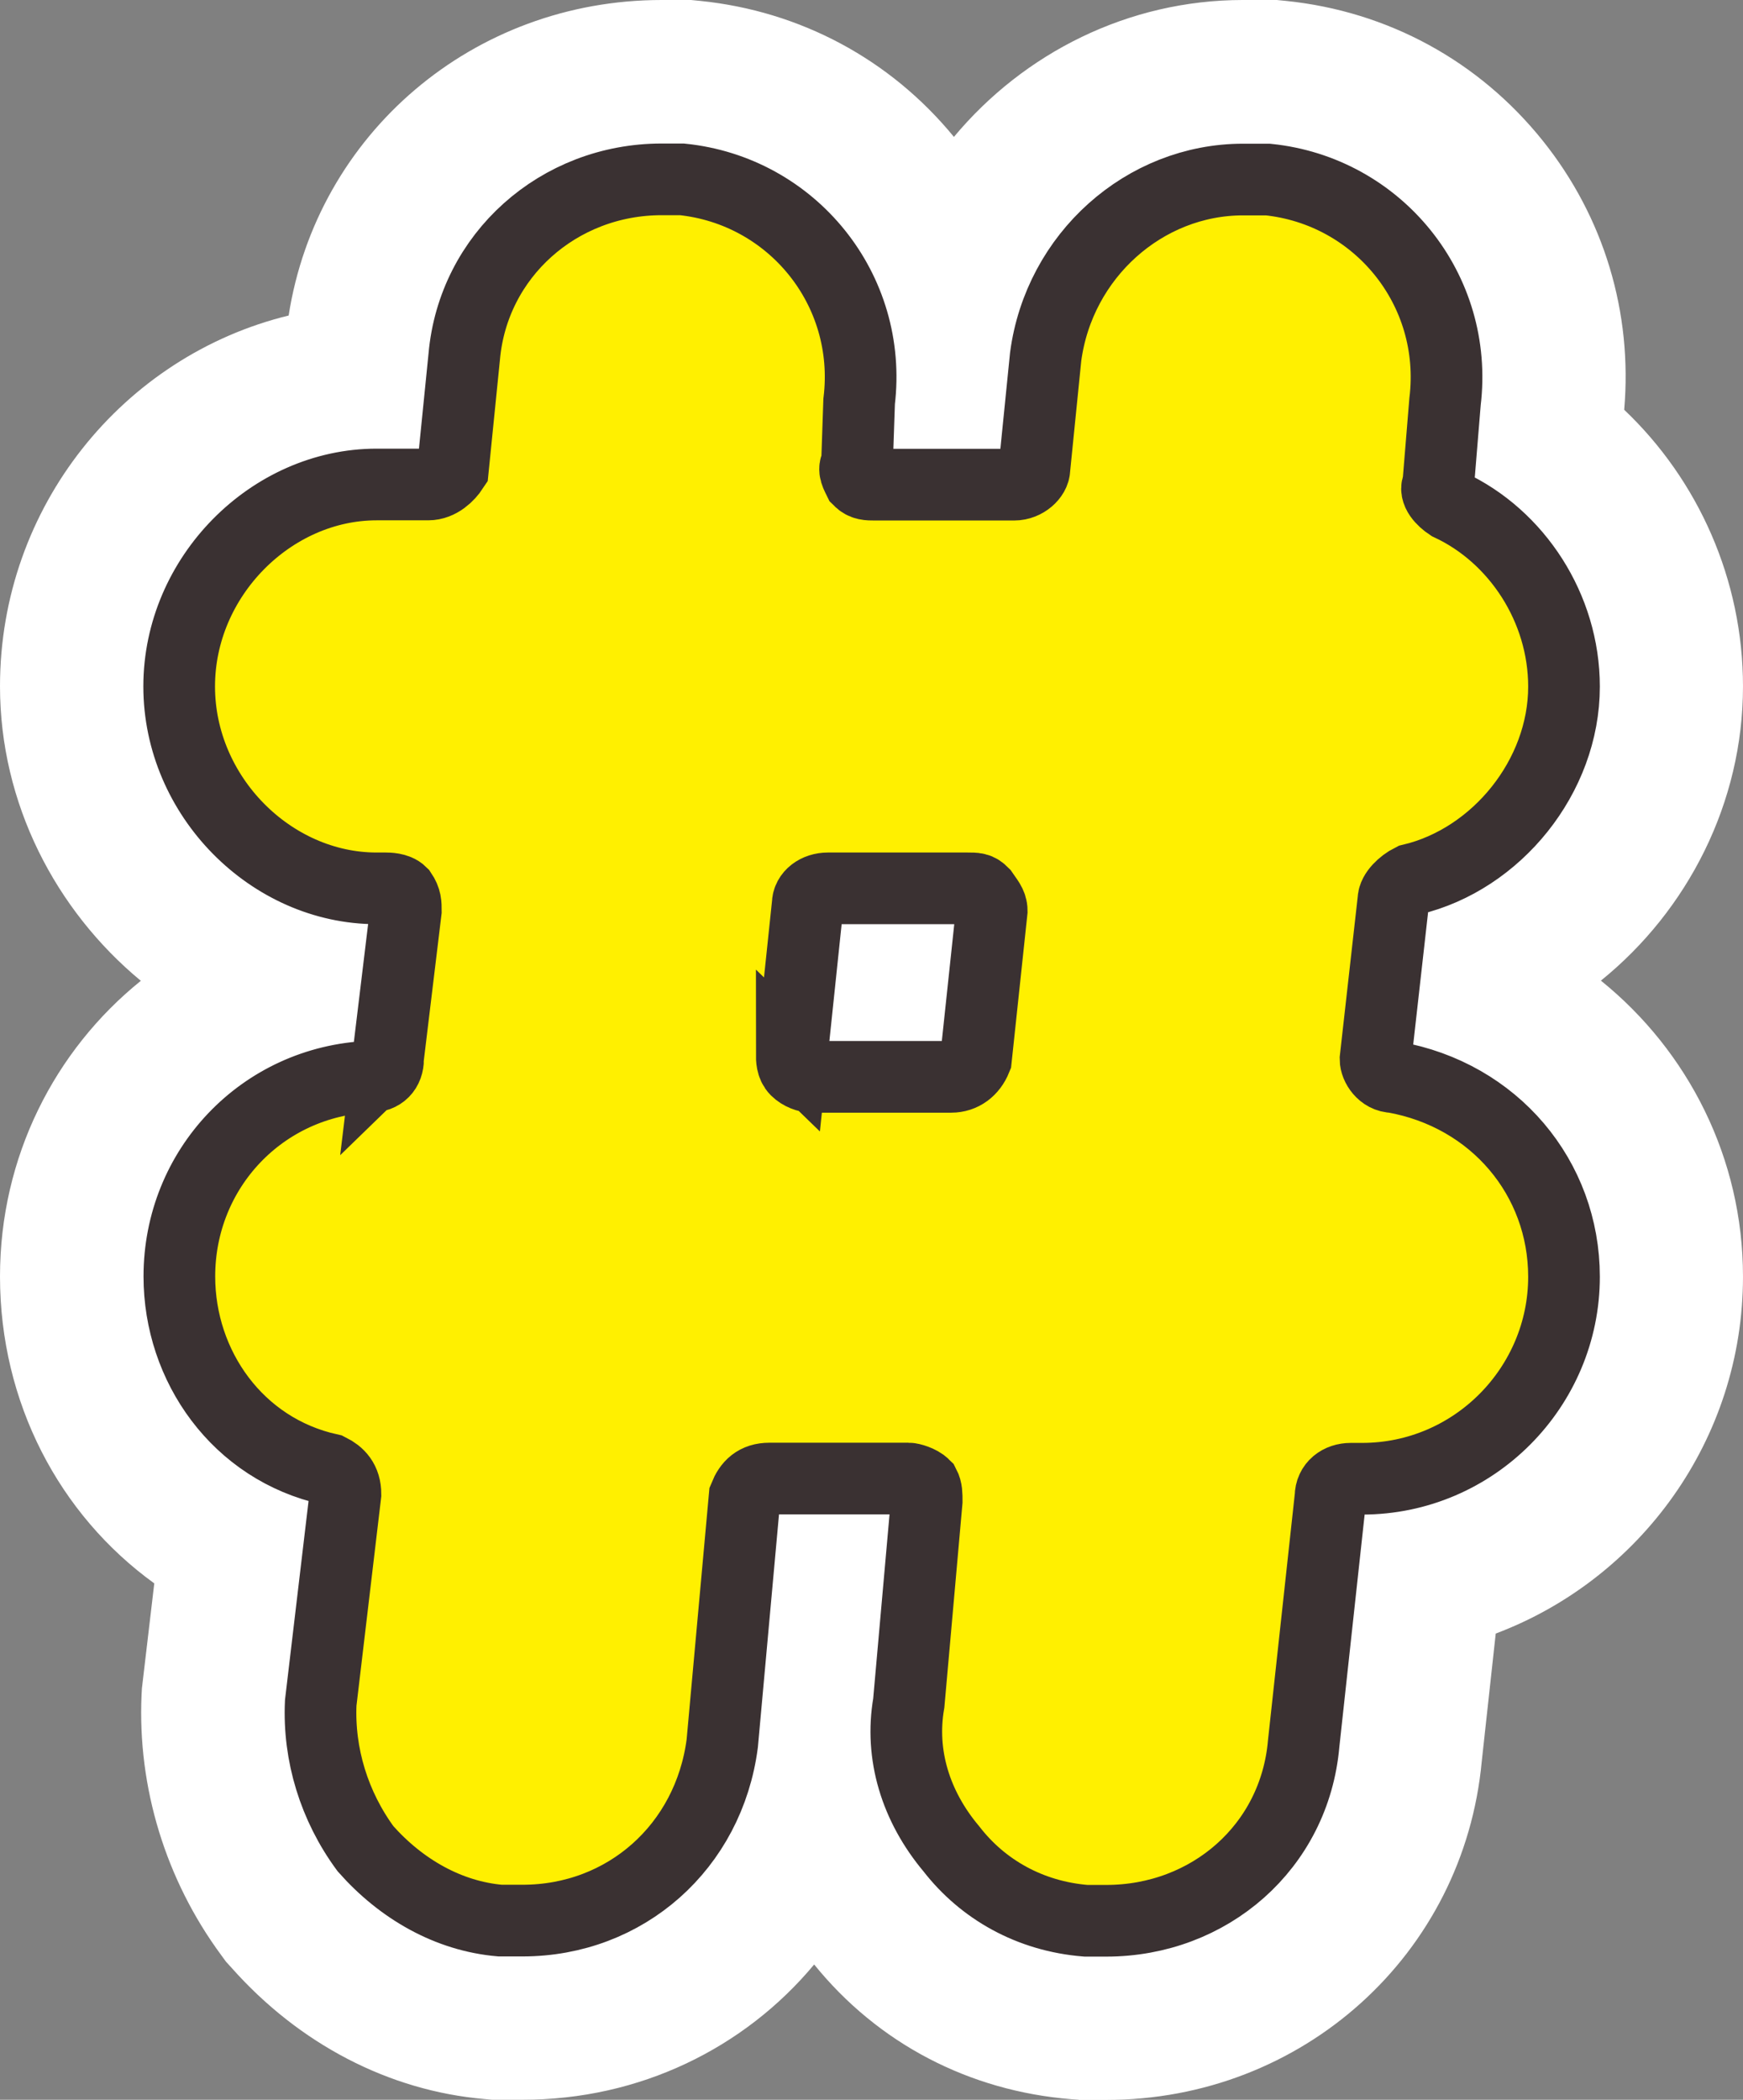
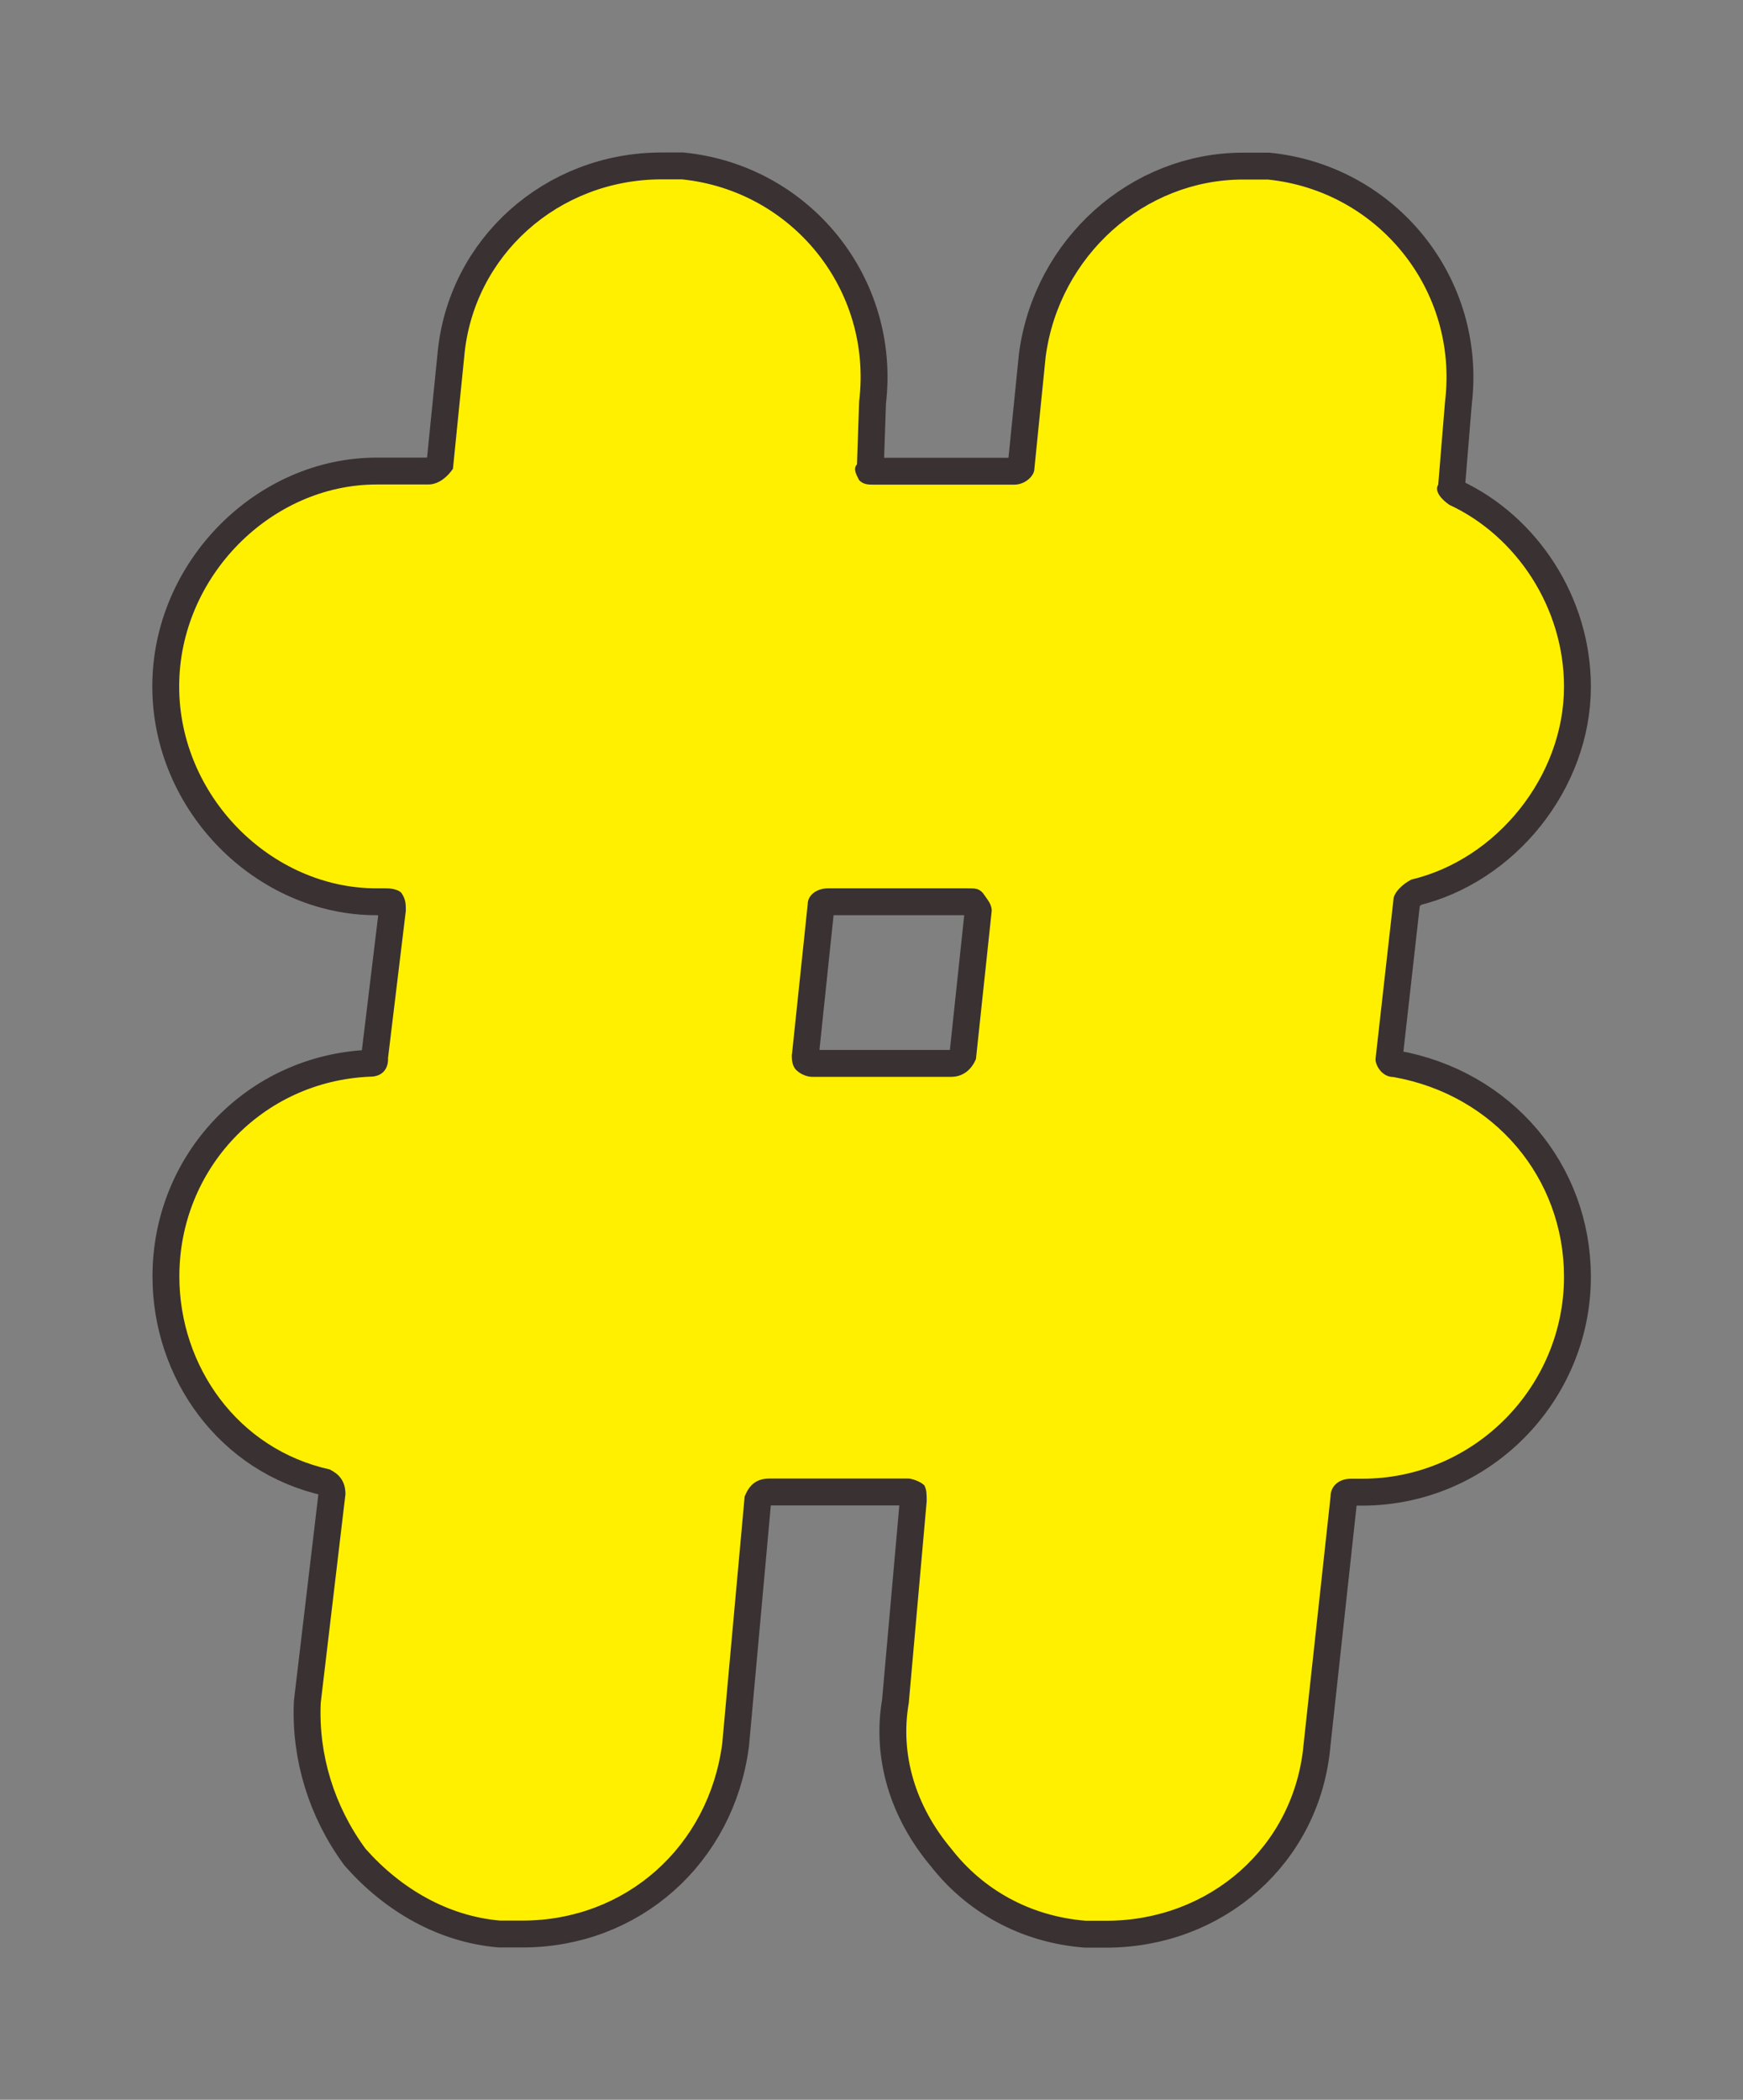
<svg xmlns="http://www.w3.org/2000/svg" id="_レイヤー_1" data-name="レイヤー 1" viewBox="0 0 97.28 117.19">
  <rect x="0" y="0" width="97.28" height="117.19" fill="#808080" stroke="none" />
  <defs>
    <style>
      .cls-1 {
        fill: #fff;
      }

      .cls-2 {
        stroke-width: 3px;
      }

      .cls-2, .cls-3 {
        stroke: #3a3132;
        stroke-miterlimit: 10;
      }

      .cls-2, .cls-4 {
        fill: #fff000;
      }

      .cls-3 {
        fill: none;
        stroke-width: 4px;
      }
    </style>
  </defs>
  <path class="cls-2" d="M21.65,59.1l1-8.27c0-.38,0-.63-.25-1-.25-.25-.75-.25-.88-.25h-.5c-5.89,0-11.02-5.14-11.02-11.27s5.14-11.27,11.02-11.27h2.88c.63,0,1.13-.5,1.38-.88l.63-6.26c.5-5.64,5.26-9.89,11.02-9.89h1.13c6.14.63,10.65,6.14,9.89,12.4l-.12,3.51c-.25.25,0,.63.12.88.25.25.5.25.88.25h7.77c.63,0,1.13-.5,1.13-.88l.63-6.26c.75-5.64,5.51-9.89,11.02-9.89h1.38c6.14.63,10.65,6.14,9.89,12.4l-.38,4.63c-.25.38.25.88.63,1.13,3.76,1.75,6.39,5.76,6.39,10.14,0,5.01-3.76,9.64-8.52,10.77-.5.25-1,.75-1,1.13l-1,8.89c0,.38.38,1,1,1,5.64,1,9.52,5.64,9.52,11.15,0,6.14-5.01,11.27-11.27,11.27h-.63c-.63,0-1.13.38-1.13,1l-1.5,13.78c-.5,5.76-5.26,9.89-11.02,9.89h-1.13c-3.13-.25-5.76-1.75-7.51-4.01-2-2.38-2.88-5.26-2.38-8.14l1-11.27c0-.38,0-.63-.13-.88-.25-.25-.75-.38-.88-.38h-7.77c-.75,0-1.13.38-1.38,1l-1.25,13.78c-.75,5.76-5.39,9.89-11.15,9.89h-1.25c-2.88-.25-5.51-1.75-7.51-4.01-1.75-2.38-2.63-5.26-2.5-8.14l1.38-11.65c0-.75-.38-1.13-.88-1.38-5.13-1.13-8.39-5.76-8.39-10.77,0-6.01,4.63-10.9,10.65-11.15.63,0,1-.38,1-1ZM44.19,58.84c0,.25,0,.63.25.88.25.25.63.38.88.38h7.77c.63,0,1.13-.38,1.38-1l.88-8.27c0-.38-.25-.63-.5-1-.25-.25-.38-.25-.88-.25h-7.76c-.63,0-1.13.38-1.13.88l-.88,8.39Z" />
-   <path class="cls-1" d="M60.2,117.19l-.4-.03c-5.72-.46-10.8-3.12-14.36-7.52-3.89,4.67-9.73,7.55-16.28,7.55h-1.69l-.43-.04c-5.32-.46-10.33-3.06-14.12-7.33l-.31-.34-.27-.37c-3.09-4.19-4.67-9.35-4.44-14.51l.02-.37.69-5.86c-5.3-3.83-8.61-10.09-8.61-17.13,0-6.67,3.05-12.62,7.86-16.5-4.76-3.94-7.86-9.9-7.86-16.44,0-10.02,6.88-18.44,16.11-20.69C17.69,7.48,26.4,0,36.93,0h1.64l.51.05c5.59.57,10.61,3.26,14.16,7.59,3.91-4.69,9.74-7.64,16.13-7.64h1.89l.51.05c5.68.58,10.77,3.35,14.34,7.81,3.41,4.26,5.01,9.57,4.54,15.01,4.15,3.94,6.63,9.51,6.63,15.44,0,6.48-3.07,12.49-7.93,16.42,4.88,3.94,7.93,9.92,7.93,16.52,0,9.1-5.75,16.89-13.8,19.92l-.78,7.13c-1,10.78-10,18.9-20.97,18.9h-1.53Z" />
  <path class="cls-4" d="M21.65,59.1l1-8.27c0-.38,0-.63-.25-1-.25-.25-.75-.25-.88-.25h-.5c-5.89,0-11.02-5.14-11.02-11.27s5.14-11.27,11.02-11.27h2.88c.63,0,1.13-.5,1.38-.88l.63-6.26c.5-5.64,5.26-9.89,11.02-9.89h1.13c6.14.63,10.65,6.14,9.89,12.4l-.12,3.51c-.25.25,0,.63.12.88.25.25.5.25.88.25h7.77c.63,0,1.13-.5,1.13-.88l.63-6.26c.75-5.64,5.51-9.89,11.02-9.89h1.38c6.14.63,10.65,6.14,9.89,12.4l-.38,4.63c-.25.38.25.88.63,1.13,3.76,1.75,6.39,5.76,6.39,10.14,0,5.01-3.76,9.64-8.52,10.77-.5.25-1,.75-1,1.13l-1,8.89c0,.38.38,1,1,1,5.64,1,9.52,5.64,9.52,11.15,0,6.14-5.01,11.27-11.27,11.27h-.63c-.63,0-1.13.38-1.13,1l-1.5,13.78c-.5,5.76-5.26,9.89-11.02,9.89h-1.13c-3.13-.25-5.76-1.75-7.51-4.01-2-2.38-2.88-5.26-2.38-8.14l1-11.27c0-.38,0-.63-.13-.88-.25-.25-.75-.38-.88-.38h-7.77c-.75,0-1.13.38-1.38,1l-1.25,13.78c-.75,5.76-5.39,9.89-11.15,9.89h-1.25c-2.88-.25-5.51-1.75-7.51-4.01-1.75-2.38-2.63-5.26-2.5-8.14l1.38-11.65c0-.75-.38-1.13-.88-1.38-5.13-1.13-8.39-5.76-8.39-10.77,0-6.01,4.63-10.9,10.65-11.15.63,0,1-.38,1-1ZM44.19,58.84c0,.25,0,.63.25.88.25.25.63.38.88.38h7.77c.63,0,1.13-.38,1.38-1l.88-8.27c0-.38-.25-.63-.5-1-.25-.25-.38-.25-.88-.25h-7.76c-.63,0-1.13.38-1.13.88l-.88,8.39Z" />
-   <path class="cls-3" d="M21.65,59.1l1-8.27c0-.38,0-.63-.25-1-.25-.25-.75-.25-.88-.25h-.5c-5.89,0-11.02-5.14-11.02-11.27s5.14-11.27,11.02-11.27h2.88c.63,0,1.13-.5,1.38-.88l.63-6.26c.5-5.64,5.26-9.89,11.02-9.89h1.13c6.14.63,10.65,6.14,9.89,12.4l-.12,3.51c-.25.25,0,.63.12.88.25.25.5.25.88.25h7.77c.63,0,1.13-.5,1.13-.88l.63-6.26c.75-5.64,5.51-9.89,11.02-9.89h1.38c6.14.63,10.65,6.14,9.89,12.4l-.38,4.63c-.25.38.25.88.63,1.13,3.76,1.75,6.39,5.76,6.39,10.14,0,5.01-3.76,9.64-8.52,10.77-.5.25-1,.75-1,1.13l-1,8.89c0,.38.38,1,1,1,5.64,1,9.52,5.64,9.52,11.15,0,6.14-5.01,11.27-11.27,11.27h-.63c-.63,0-1.13.38-1.13,1l-1.5,13.78c-.5,5.76-5.26,9.89-11.02,9.89h-1.13c-3.13-.25-5.76-1.75-7.51-4.01-2-2.38-2.88-5.26-2.38-8.14l1-11.27c0-.38,0-.63-.13-.88-.25-.25-.75-.38-.88-.38h-7.77c-.75,0-1.13.38-1.38,1l-1.25,13.78c-.75,5.76-5.39,9.89-11.15,9.89h-1.25c-2.88-.25-5.51-1.75-7.51-4.01-1.75-2.38-2.63-5.26-2.5-8.14l1.38-11.65c0-.75-.38-1.13-.88-1.38-5.13-1.13-8.39-5.76-8.39-10.77,0-6.01,4.63-10.9,10.65-11.15.63,0,1-.38,1-1ZM44.19,58.84c0,.25,0,.63.25.88.25.25.63.38.88.38h7.77c.63,0,1.13-.38,1.38-1l.88-8.27c0-.38-.25-.63-.5-1-.25-.25-.38-.25-.88-.25h-7.76c-.63,0-1.13.38-1.13.88l-.88,8.39Z" />
</svg>